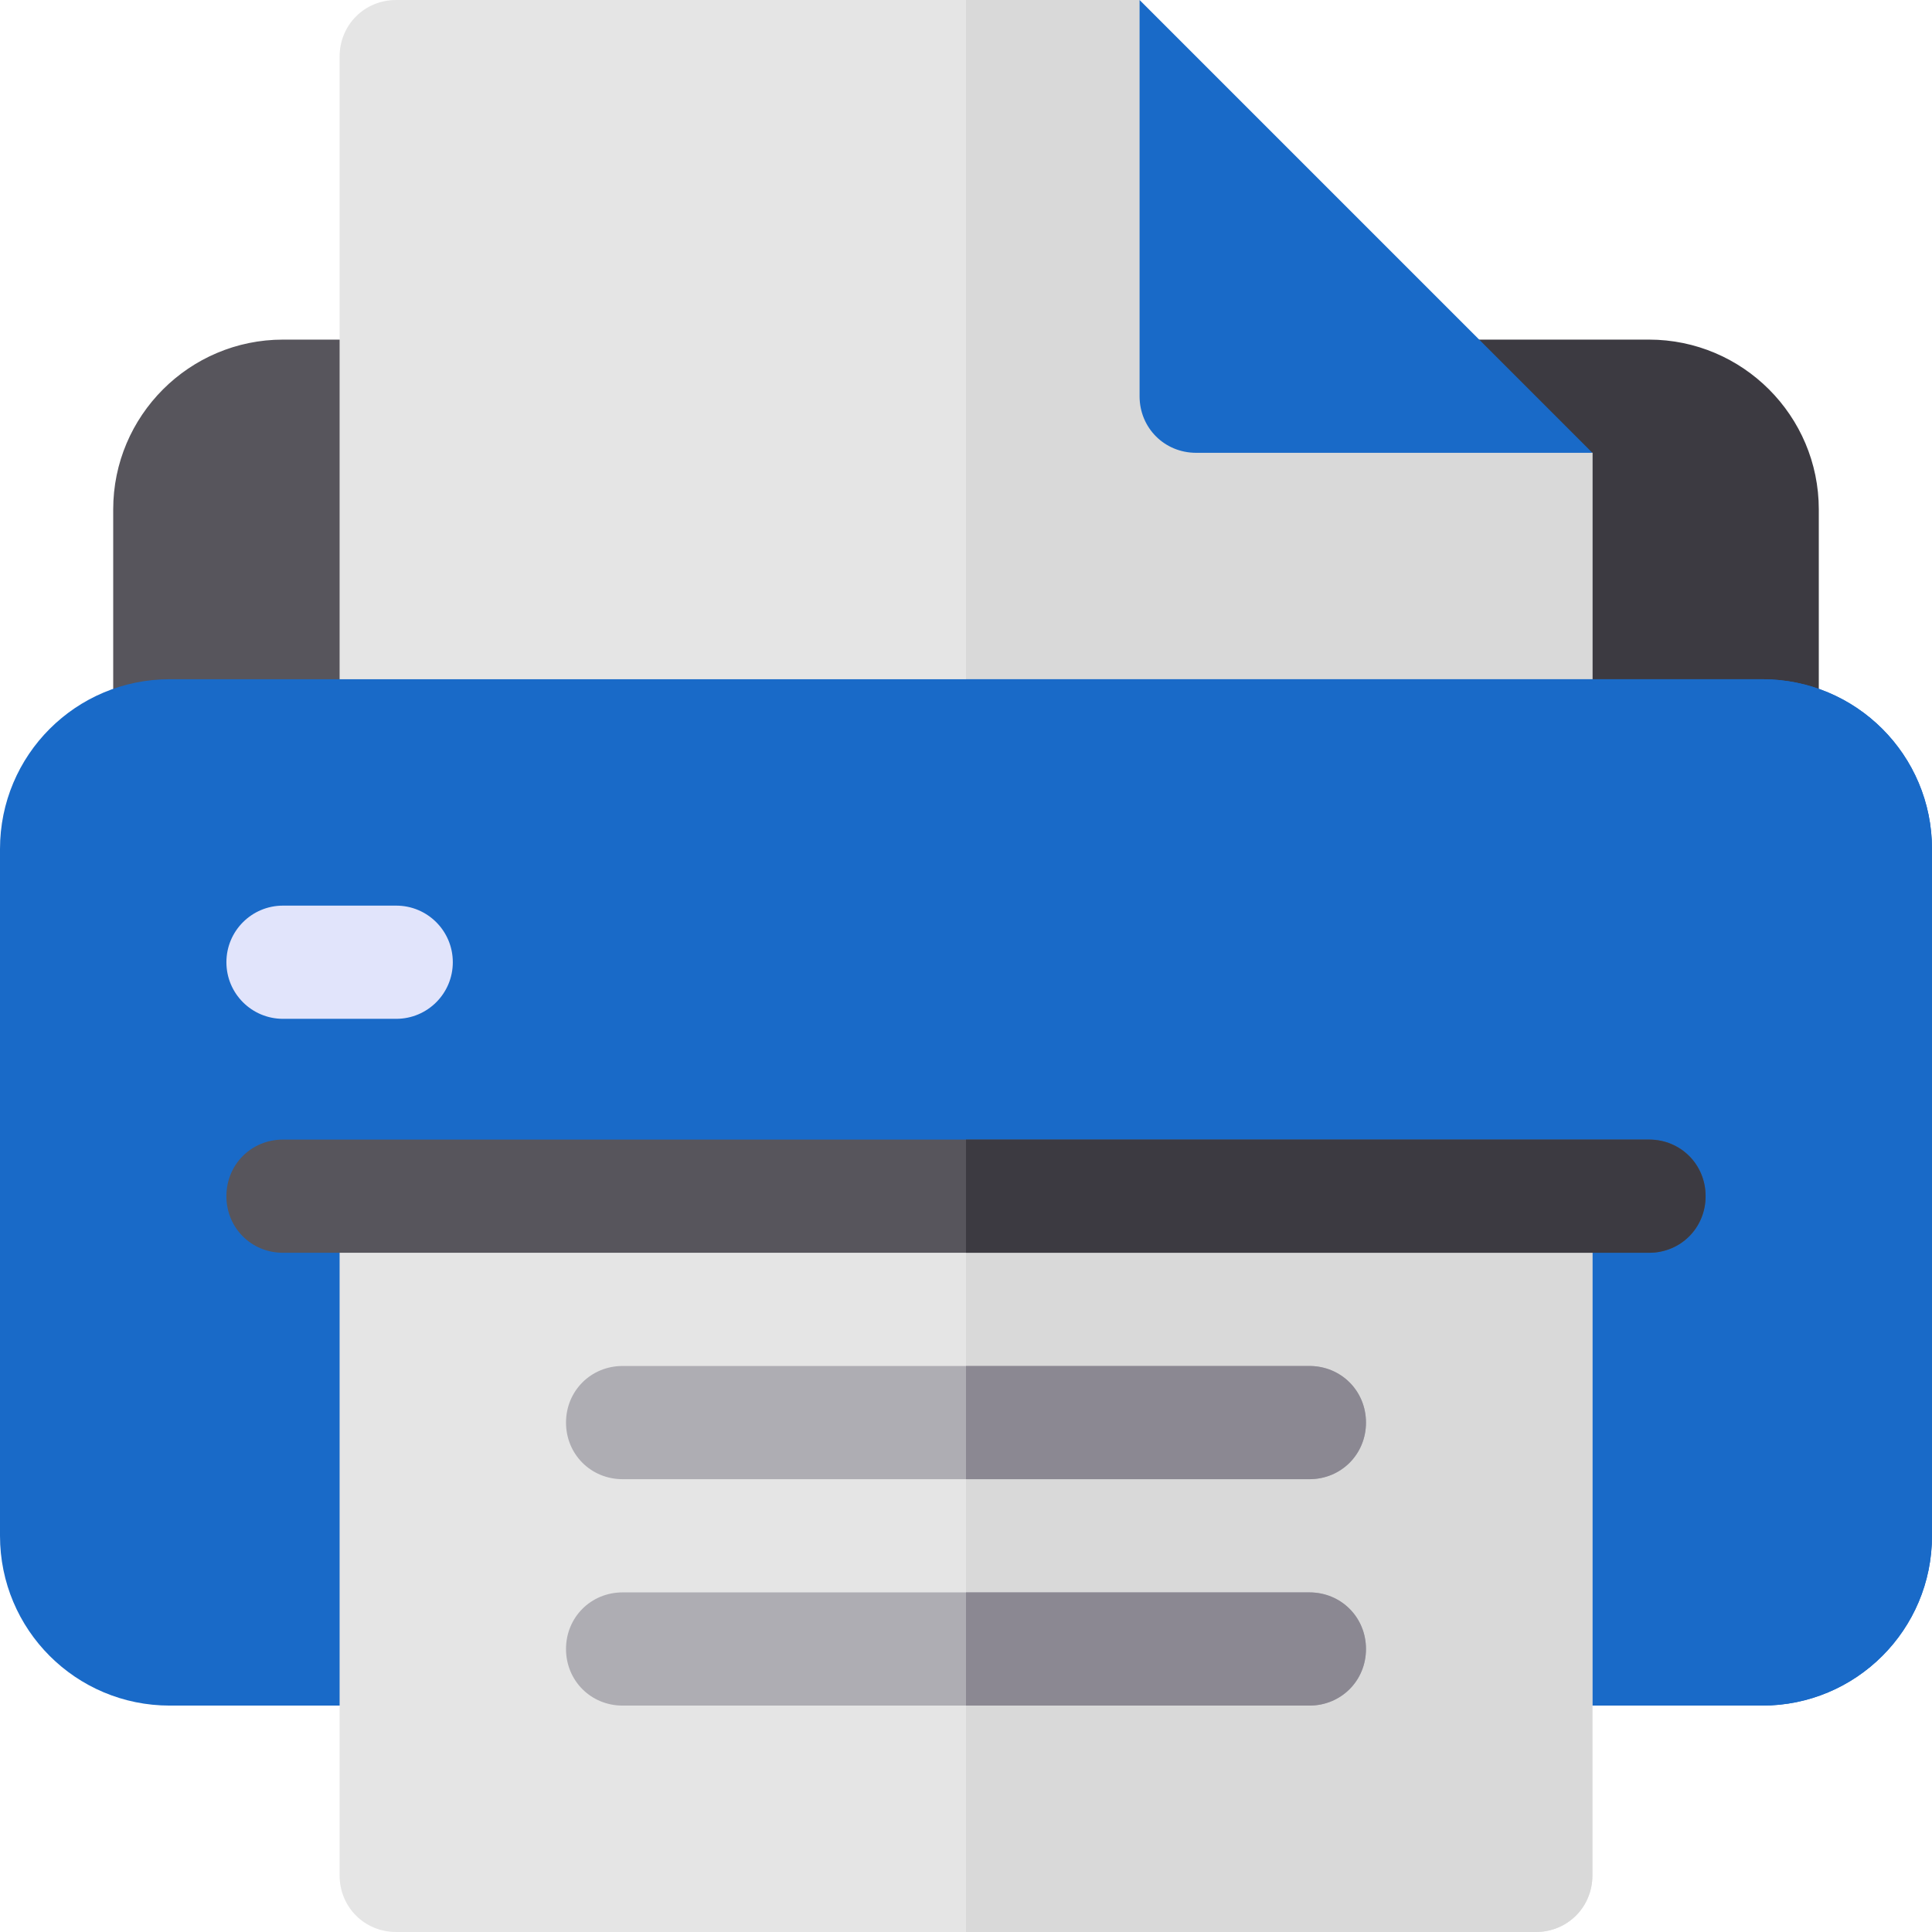
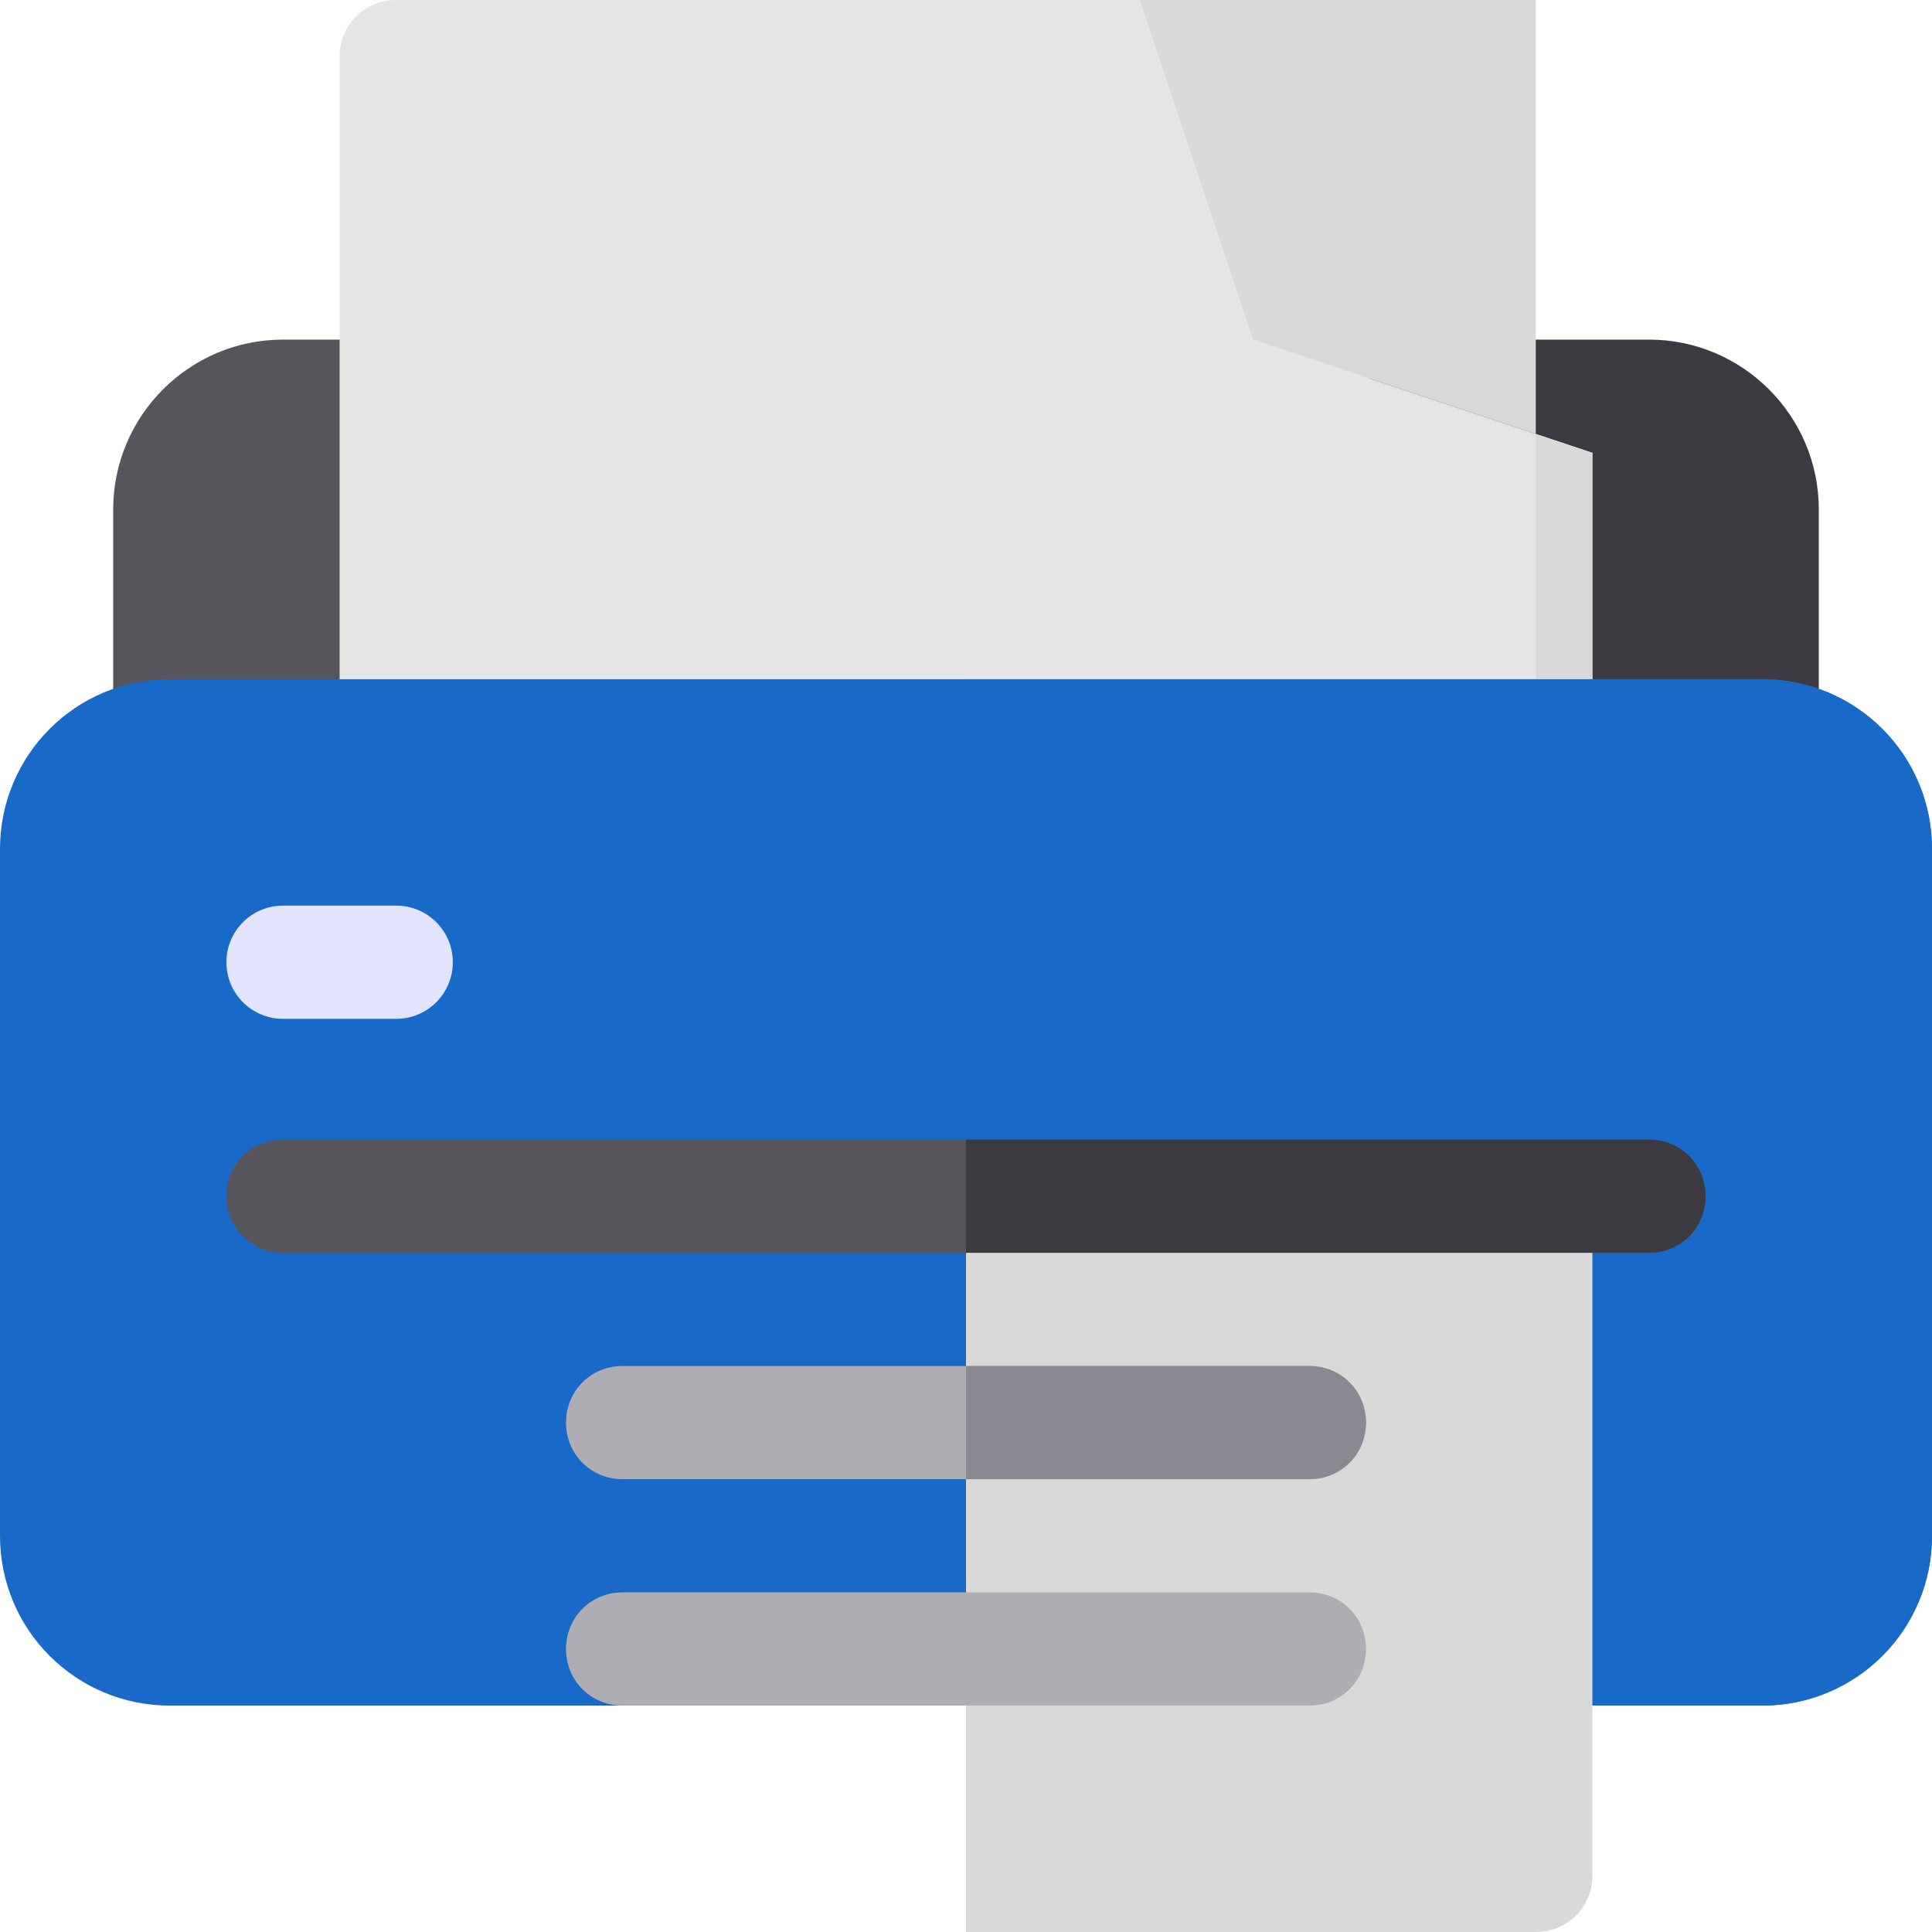
<svg xmlns="http://www.w3.org/2000/svg" width="128" height="128" viewBox="0 0 128 128" fill="none">
  <path d="M26.25 52.5H11.25C9.177 52.5 7.5 50.823 7.5 48.75V33.75C7.5 27.547 12.546 22.5 18.75 22.5H26.25C28.323 22.5 30 24.177 30 26.25V48.75C30 50.823 28.323 52.5 26.25 52.5Z" fill="#57555C" />
  <path d="M120.5 48.75C120.5 50.823 118.823 52.5 116.75 52.5H101.75C99.677 52.5 98 50.823 98 48.75L90.5 26.25C90.5 24.177 92.177 22.5 94.25 22.5H109.25C115.453 22.5 120.5 27.547 120.5 33.75V48.75Z" fill="#3C3A41" />
  <path d="M105.5 30V48.75C105.5 50.85 103.85 52.5 101.75 52.5H26.25C24.15 52.5 22.5 50.85 22.5 48.75V3.75C22.5 1.65 24.15 0 26.25 0H75.5L83 22.5L105.5 30Z" fill="#E5E5E5" />
-   <path d="M101.75 52.5H64V0H75.5L83 22.5L105.5 30V48.75C105.5 50.85 103.85 52.5 101.75 52.5Z" fill="#D9D9D9" />
+   <path d="M101.75 52.5V0H75.5L83 22.5L105.5 30V48.75C105.5 50.85 103.85 52.5 101.75 52.5Z" fill="#D9D9D9" />
  <path d="M116.75 45H11.25C5.025 45 0 50.025 0 56.25V101.75C0 107.975 5.025 113 11.25 113H116.75C122.975 113 128 107.975 128 101.75V56.25C128 50.025 122.975 45 116.75 45Z" fill="#196AC8" />
-   <path d="M75.5 26.25C75.5 28.35 77.15 30 79.25 30H105.5L75.5 0V26.25Z" fill="#196AC8" />
  <path d="M128 56.25V101.75C128 107.975 122.975 113 116.75 113H64V45H116.75C122.975 45 128 50.025 128 56.25Z" fill="#196AC8" />
  <path d="M26.25 67.5H18.75C16.677 67.5 15 65.823 15 63.75C15 61.677 16.677 60 18.75 60H26.25C28.323 60 30 61.677 30 63.75C30 65.823 28.323 67.5 26.25 67.5Z" fill="#E1E4FB" />
-   <path d="M105.5 80V124.25C105.5 126.35 103.85 128 101.75 128H26.25C24.15 128 22.5 126.35 22.5 124.25V80H105.5Z" fill="#E5E5E5" />
  <path d="M105.5 80V124.25C105.5 126.35 103.85 128 101.75 128H64V80H105.5Z" fill="#D9D9D9" />
  <path d="M90.5 94.25C90.5 96.35 88.85 98 86.75 98H41.25C39.15 98 37.5 96.35 37.5 94.25C37.5 92.15 39.15 90.5 41.25 90.5H86.75C88.85 90.5 90.5 92.15 90.5 94.25Z" fill="#AEADB3" />
  <path d="M90.5 109.25C90.5 111.35 88.85 113 86.75 113H41.25C39.15 113 37.5 111.35 37.5 109.25C37.5 107.15 39.15 105.5 41.25 105.5H86.75C88.85 105.5 90.5 107.15 90.5 109.25Z" fill="#AEADB3" />
-   <path d="M90.5 109.25C90.5 111.35 88.85 113 86.75 113H64V105.5H86.75C88.85 105.5 90.5 107.15 90.5 109.25Z" fill="#8B8892" />
  <path d="M90.5 94.25C90.5 96.35 88.85 98 86.75 98H64V90.5H86.75C88.85 90.5 90.5 92.15 90.5 94.25Z" fill="#8B8892" />
  <path d="M113 79.25C113 81.35 111.35 83 109.25 83H18.75C16.65 83 15 81.35 15 79.25C15 77.15 16.65 75.5 18.75 75.5H109.25C111.35 75.5 113 77.15 113 79.25Z" fill="#57555C" />
  <path d="M113 79.25C113 81.35 111.35 83 109.25 83H64V75.5H109.25C111.35 75.5 113 77.15 113 79.25Z" fill="#3C3A41" />
</svg>